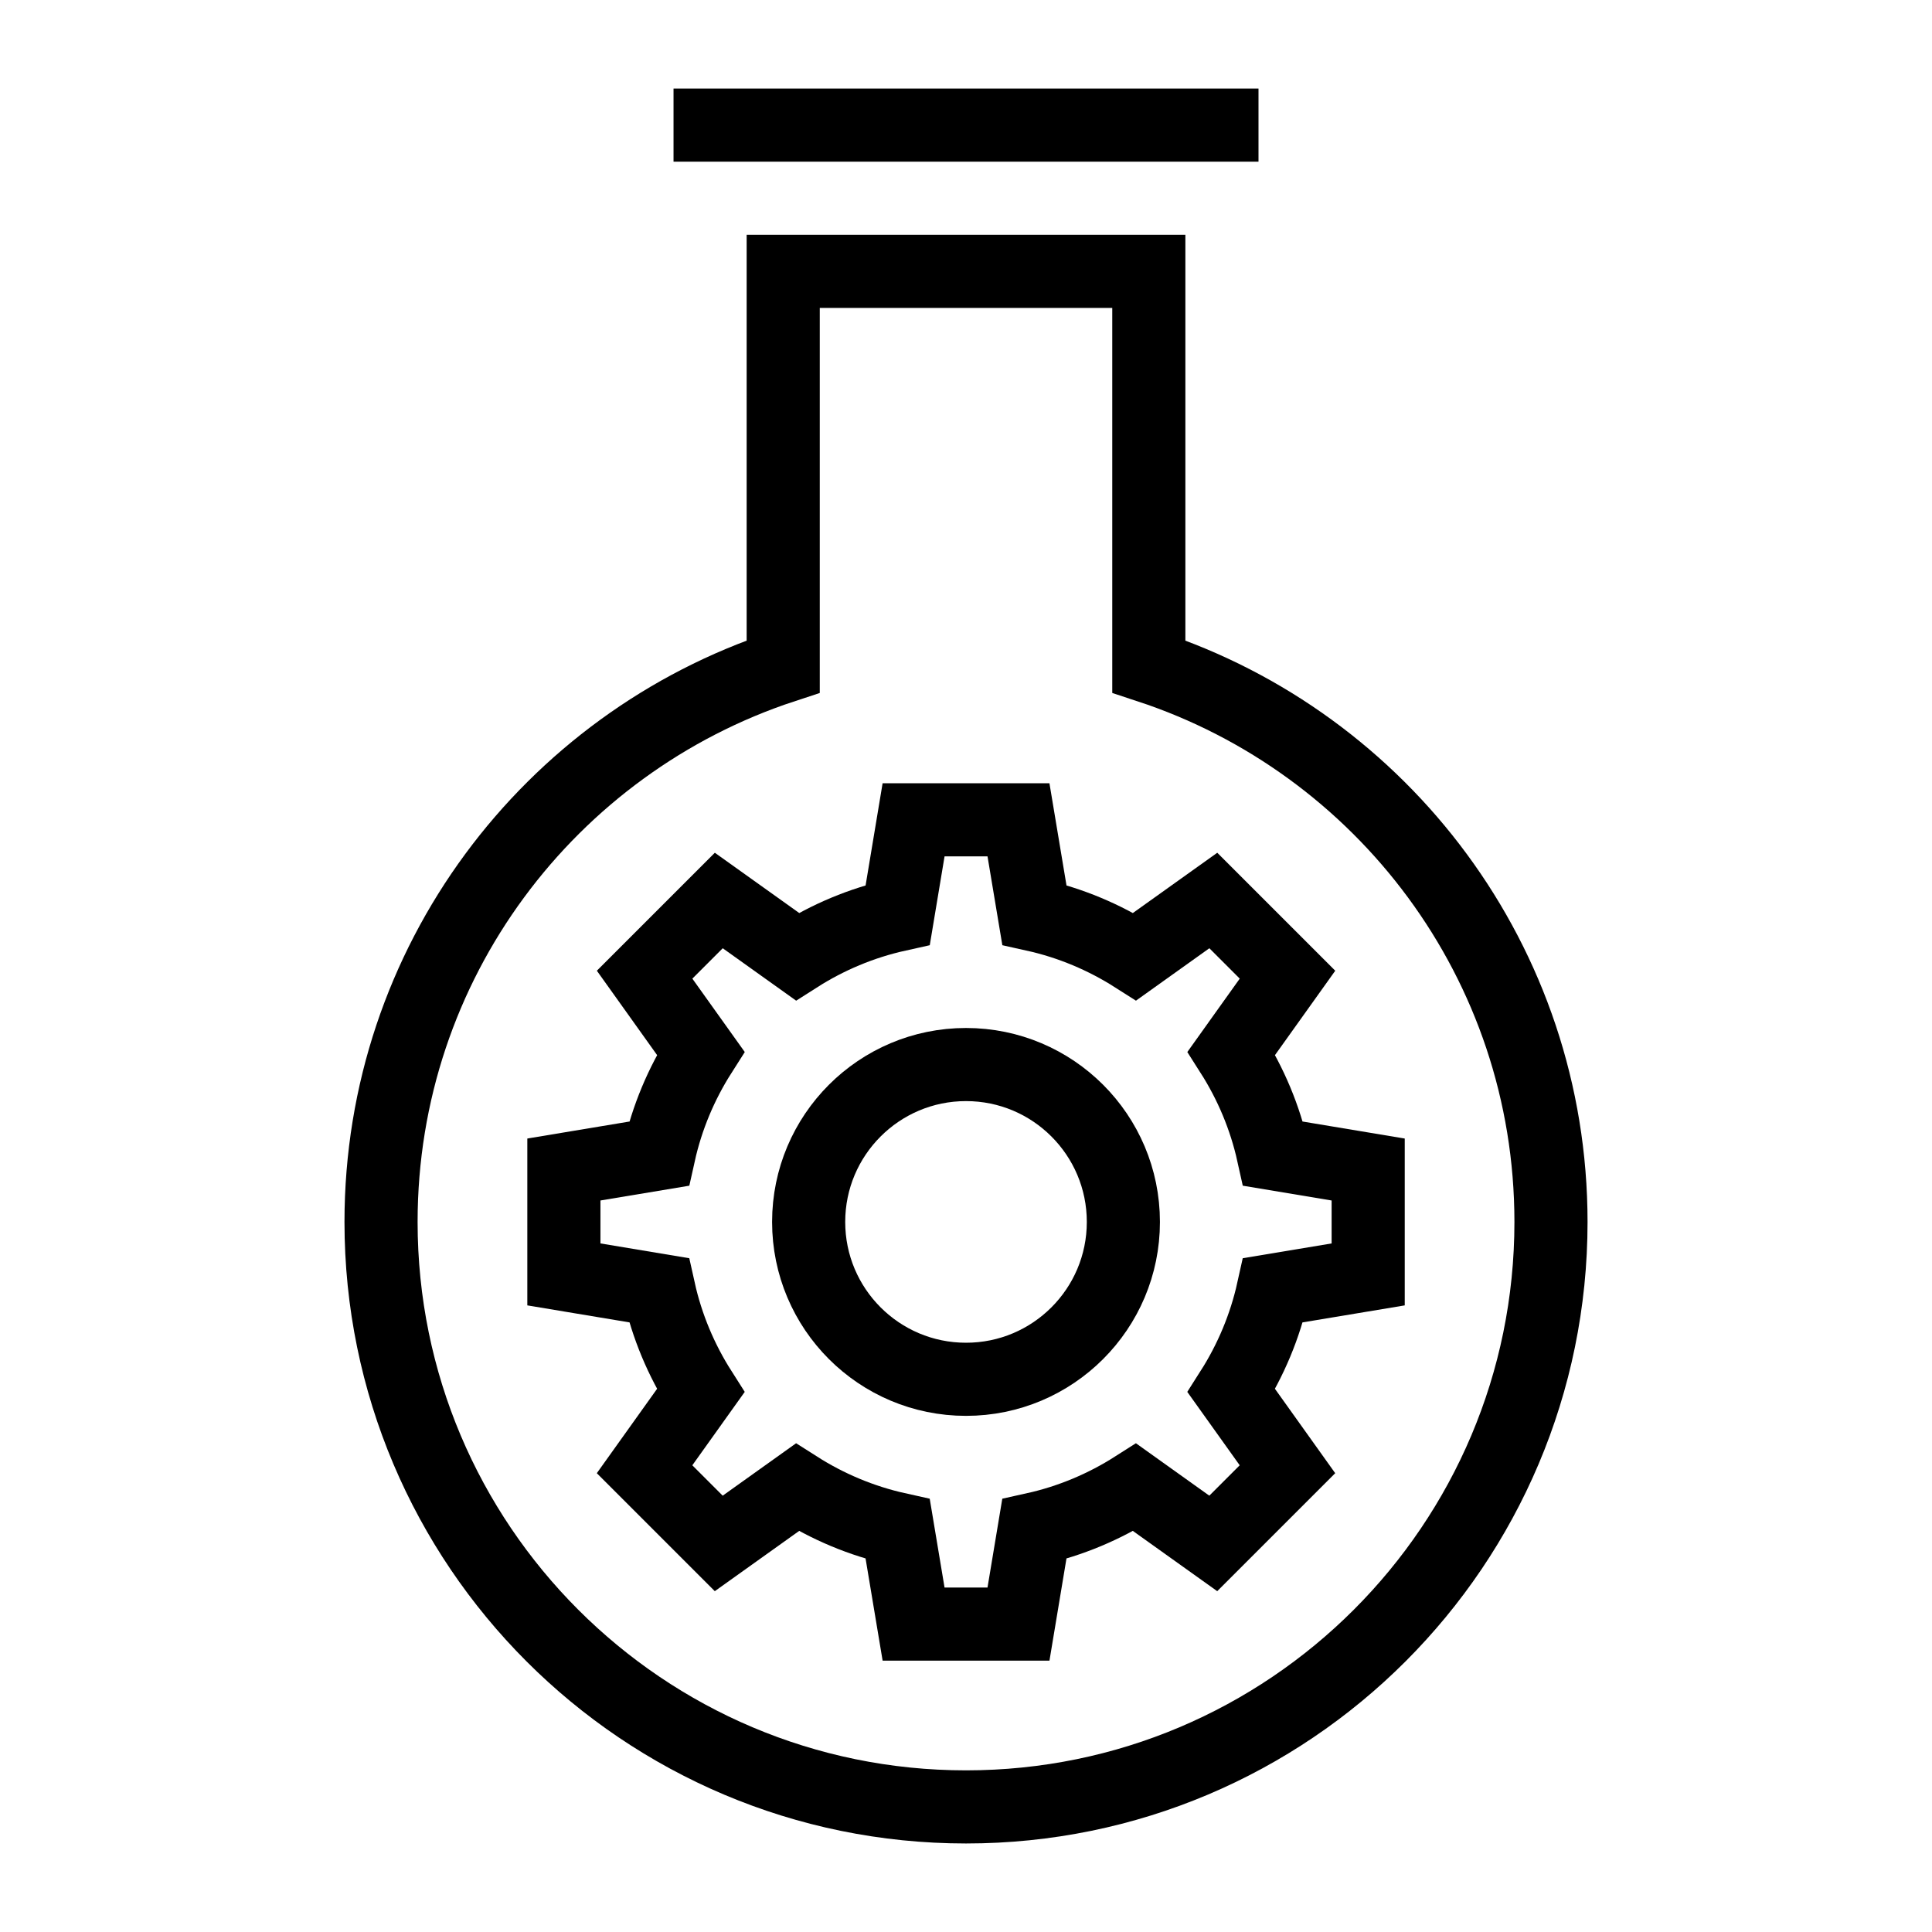
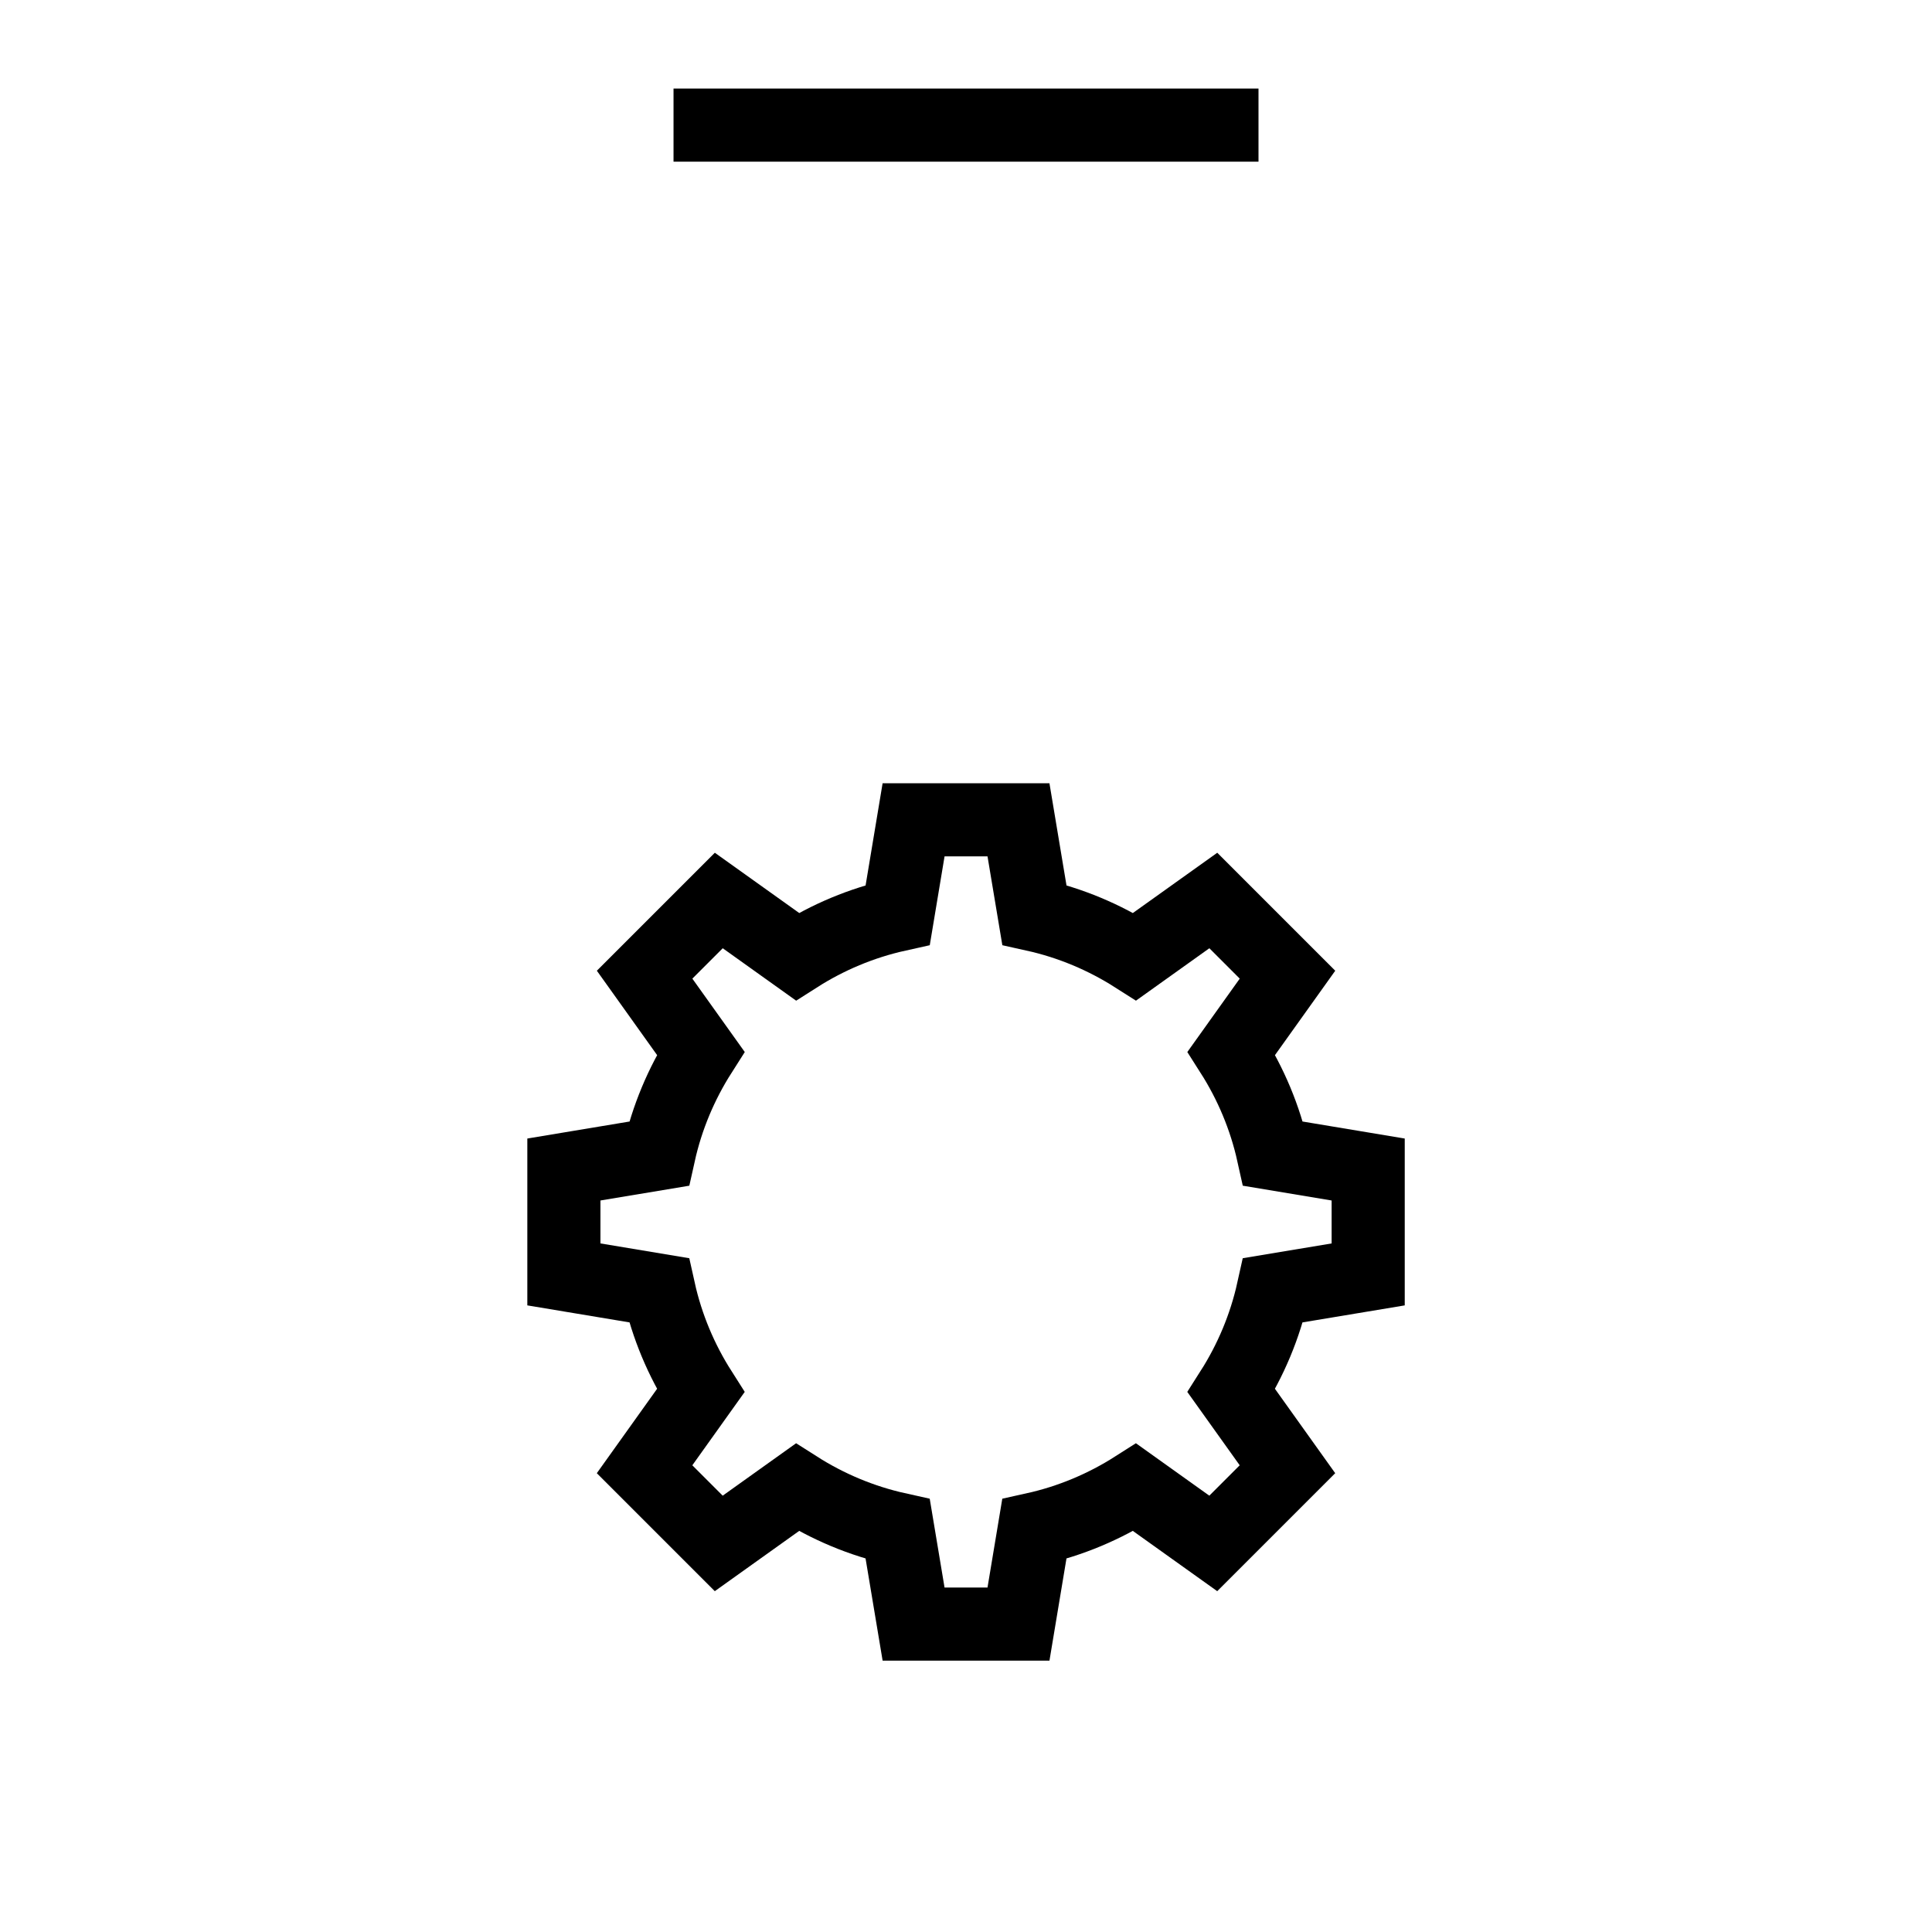
<svg xmlns="http://www.w3.org/2000/svg" width="800px" height="800px" version="1.1" viewBox="144 144 512 512">
  <defs>
    <clipPath id="c">
      <path d="m148.09 148.09h503.81v503.81h-503.81z" />
    </clipPath>
    <clipPath id="b">
-       <path d="m148.09 152h503.81v499.9h-503.81z" />
-     </clipPath>
+       </clipPath>
    <clipPath id="a">
-       <path d="m148.09 148.09h503.81v503.81h-503.81z" />
-     </clipPath>
+       </clipPath>
  </defs>
  <g clip-path="url(#c)">
    <path transform="matrix(9.689 0 0 9.689 148.09 148.09)" d="m37 34.435v-2.869l-2.6-0.433c-0.22-0.992-0.612-1.917-1.141-2.748l1.534-2.148-2.029-2.029-2.148 1.534c-0.831-0.529-1.755-0.921-2.747-1.141l-0.434-2.6h-2.869l-0.433 2.6c-0.992 0.22-1.917 0.612-2.747 1.141l-2.148-1.534-2.029 2.029 1.534 2.148c-0.529 0.831-0.921 1.756-1.141 2.748l-2.601 0.433v2.869l2.6 0.433c0.22 0.992 0.612 1.917 1.141 2.748l-1.534 2.148 2.029 2.029 2.148-1.534c0.831 0.529 1.755 0.921 2.747 1.141l0.434 2.6h2.869l0.433-2.6c0.992-0.22 1.917-0.612 2.747-1.141l2.148 1.534 2.029-2.029-1.534-2.148c0.529-0.831 0.921-1.756 1.141-2.748z" fill="none" stroke="#000000" stroke-miterlimit="10" stroke-width="2" />
  </g>
  <g clip-path="url(#b)">
-     <path transform="matrix(9.689 0 0 9.689 148.09 148.09)" d="m30.304 33c0 2.377-1.927 4.304-4.304 4.304-2.377 0-4.304-1.927-4.304-4.304 0-2.377 1.927-4.305 4.304-4.305 2.377 0 4.304 1.927 4.304 4.305" fill="none" stroke="#000000" stroke-miterlimit="10" stroke-width="2" />
-   </g>
+     </g>
  <path transform="matrix(9.689 0 0 9.689 148.09 148.09)" d="m18 3h16" fill="none" stroke="#000000" stroke-miterlimit="10" stroke-width="2" />
  <g clip-path="url(#a)">
-     <path transform="matrix(9.689 0 0 9.689 148.09 148.09)" d="m31 17.808v-10.808h-10v10.808c-6.386 2.101-11 8.104-11 15.192 0 8.836 7.164 16 16 16 8.836 0 16-7.163 16-16-4.03e-4 -7.089-4.615-13.091-11-15.192z" fill="none" stroke="#000000" stroke-miterlimit="10" stroke-width="2" />
-   </g>
+     </g>
</svg>